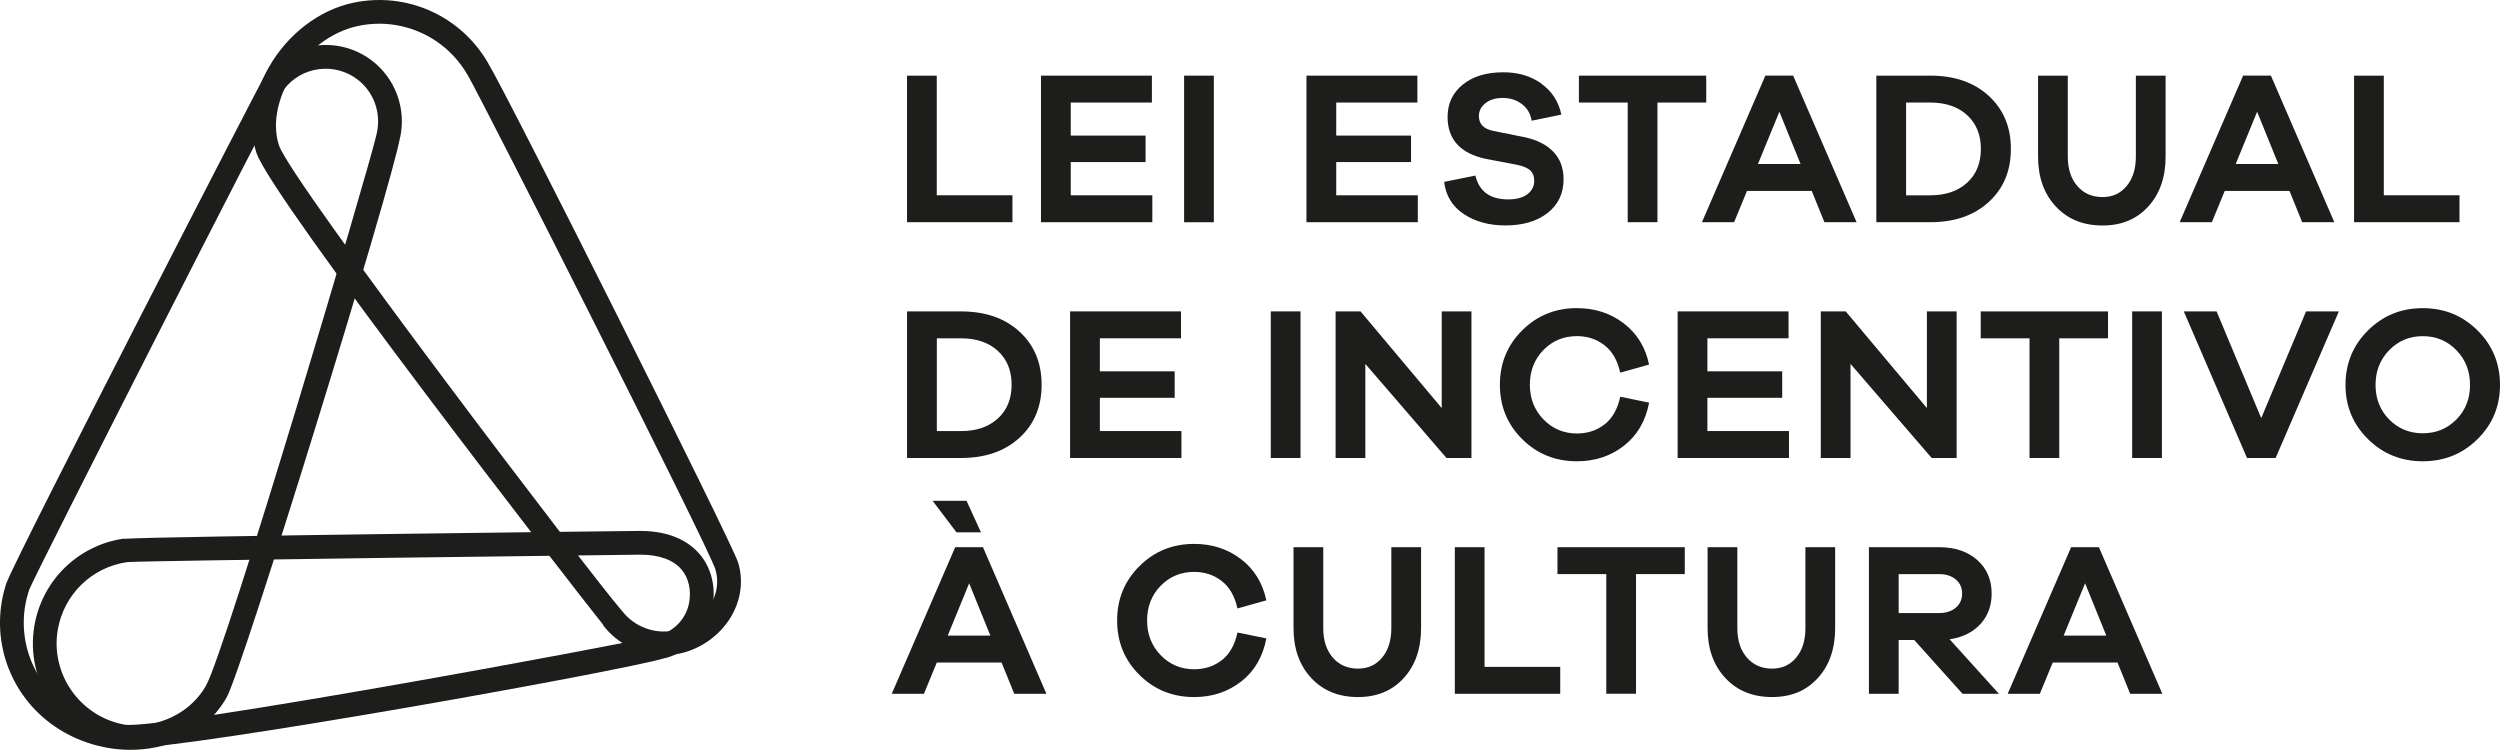
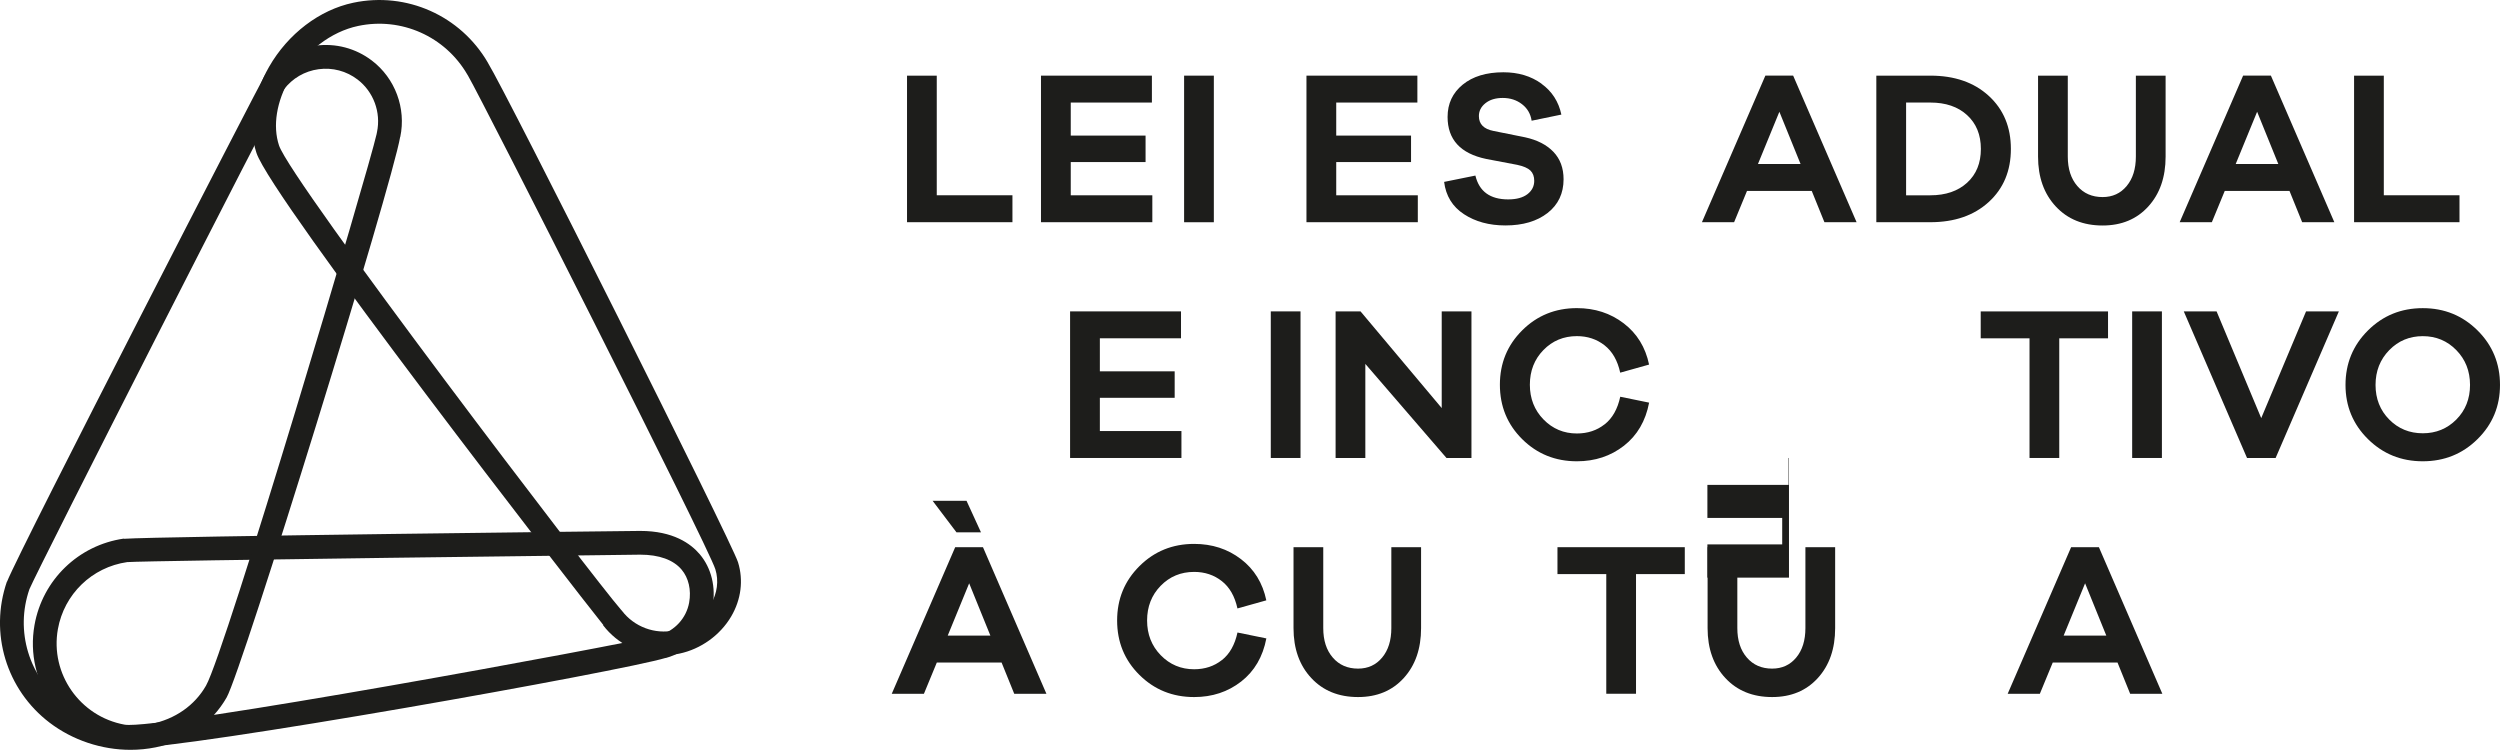
<svg xmlns="http://www.w3.org/2000/svg" id="Camada_2" viewBox="0 0 74.987 22.491">
  <defs>
    <style>.cls-1{fill:#1d1d1b;stroke-width:0px;}</style>
  </defs>
  <g id="Camada_1-2">
    <path class="cls-1" d="M3.786,22.449c-.075,0-.134-.003-.175-.011-1.726-.313-2.882-1.968-2.576-3.69.24-1.354,1.317-2.397,2.68-2.593l.001.006c1.03-.073,15.326-.236,15.472-.236h.019c.985,0,1.513.381,1.784.702.347.412.487.984.383,1.569-.13.737-.683,1.343-1.407,1.542l-.001-.004c-1.276.392-14.246,2.715-16.179,2.715ZM3.817,16.86l-.001 0c-1.058.152-1.893.961-2.08,2.012-.237,1.336.661,2.621,2.002,2.864h0c.961.175,14.886-2.39,15.988-2.671l.05-.014c.461-.127.812-.511.895-.979.067-.377-.016-.736-.226-.986-.247-.294-.676-.449-1.239-.449h-.016c-.136.001-14.77.177-15.373.223Z" />
    <path class="cls-1" d="M19.914,19.654c-.705 0-1.388-.328-1.826-.902l.008-.006c-.842-1.048-9.948-12.79-10.403-14.158h0c-.257-.775-.12-1.717.378-2.584.569-.991,1.513-1.709,2.526-1.922,1.597-.337,3.218.387,4.037,1.798l-.001 0c.593.965,7.319,14.386,7.504,14.984.167.54.094,1.118-.205,1.627-.331.563-.912.979-1.554,1.114-.154.032-.31.048-.464.048ZM18.611,18.27l.044.05c.367.482.988.714,1.576.589.449-.095.856-.385,1.087-.778.197-.335.246-.709.139-1.056-.211-.682-6.955-14.008-7.421-14.809l-.018-.029c-.664-1.145-1.98-1.732-3.274-1.459-.818.172-1.586.762-2.055,1.58-.397.691-.513,1.422-.32,2.004.361,1.086,9.498,13.064,10.242,13.907Z" />
    <path class="cls-1" d="M3.915,22.491c-.863,0-1.733-.286-2.428-.815-1.297-.988-1.812-2.688-1.28-4.23l.004.001c.417-1.042,7.673-15.111,7.738-15.196.37-.486.907-.799,1.513-.881.605-.082,1.207.077,1.693.447.698.531,1.032,1.43.851,2.291l-.003-.001c-.242,1.436-4.741,16.004-5.205,16.814-.444.776-1.2,1.307-2.128,1.495-.248.05-.502.075-.755.075ZM.882,17.674l-.001.003c-.431,1.251-.015,2.63,1.037,3.431.739.563,1.716.792,2.61.609.724-.147,1.311-.556,1.651-1.151v-0c.578-1.009,4.882-15.48,5.119-16.552l-0-.005.01-.048c.124-.593-.105-1.212-.585-1.577-.335-.255-.749-.364-1.166-.308-.417.056-.787.272-1.042.607-.269.42-7.362,14.345-7.634,14.992Z" />
    <path class="cls-1" d="M30.369,6.665h-3.163V2.269h.892v3.589h2.27v.807Z" />
    <path class="cls-1" d="M34.564,6.665h-3.34V2.269h3.327v.807h-2.434v.991h2.244v.794h-2.244v.997h2.447v.807Z" />
    <path class="cls-1" d="M35.517,6.665V2.269h.892v4.397h-.892Z" />
    <path class="cls-1" d="M42.527,6.665h-3.34V2.269h3.327v.807h-2.434v.991h2.244v.794h-2.244v.997h2.447v.807Z" />
    <path class="cls-1" d="M46.236,2.512c.315.227.514.536.597.925l-.892.184c-.031-.206-.127-.371-.289-.496s-.354-.187-.578-.187c-.214,0-.387.052-.518.157-.132.105-.197.234-.197.387,0,.241.147.389.44.446l.945.19c.363.079.646.224.85.436.203.212.305.487.305.823,0,.424-.16.761-.479,1.011-.319.249-.742.374-1.266.374-.486,0-.9-.113-1.244-.338-.344-.225-.541-.548-.594-.968l.938-.19c.114.477.442.715.984.715.249,0,.442-.053.578-.157.135-.105.203-.238.203-.4,0-.131-.038-.234-.115-.309-.077-.074-.209-.131-.397-.171l-.932-.177c-.77-.162-1.155-.582-1.155-1.26,0-.398.151-.721.453-.968.302-.247.709-.371,1.221-.371.446,0,.827.114,1.142.341Z" />
-     <path class="cls-1" d="M49.715,3.076v3.589h-.892v-3.589h-1.464v-.807h3.819v.807h-1.464Z" />
    <path class="cls-1" d="M54.723,6.665l-.38-.938h-1.942l-.387.938h-.965l1.903-4.397h.833l1.903,4.397h-.965ZM53.372,3.352l-.643,1.568h1.279l-.636-1.568Z" />
    <path class="cls-1" d="M57.901,2.269c.726,0,1.31.202,1.752.607.442.405.663.935.663,1.591s-.221,1.187-.663,1.591-1.026.607-1.752.607h-1.621V2.269h1.621ZM57.901,5.858c.459,0,.827-.126,1.102-.377.276-.252.413-.589.413-1.014s-.138-.762-.413-1.014-.643-.377-1.102-.377h-.728v2.782h.728Z" />
    <path class="cls-1" d="M64.957,4.697c0,.617-.173,1.116-.519,1.496-.346.381-.803.571-1.371.571-.582,0-1.05-.19-1.404-.571-.354-.38-.532-.879-.532-1.496v-2.428h.892v2.428c0,.368.095.662.286.883.19.221.443.331.758.331.298,0,.538-.11.722-.331s.276-.515.276-.883v-2.428h.892v2.428Z" />
    <path class="cls-1" d="M69.053,6.665l-.38-.938h-1.942l-.387.938h-.965l1.903-4.397h.833l1.903,4.397h-.965ZM67.702,3.352l-.643,1.568h1.279l-.636-1.568Z" />
    <path class="cls-1" d="M73.773,6.665h-3.163V2.269h.892v3.589h2.27v.807Z" />
-     <path class="cls-1" d="M28.828,9.341c.726,0,1.31.202,1.752.607s.663.935.663,1.591-.221,1.187-.663,1.591-1.026.607-1.752.607h-1.621v-4.397h1.621ZM28.828,12.93c.459,0,.827-.126,1.102-.377.276-.251.413-.589.413-1.014s-.138-.762-.413-1.014-.643-.377-1.102-.377h-.728v2.782h.728Z" />
    <path class="cls-1" d="M35.437,13.737h-3.34v-4.397h3.327v.807h-2.434v.991h2.244v.794h-2.244v.997h2.447v.807Z" />
    <path class="cls-1" d="M38.117,13.737v-4.397h.892v4.397h-.892Z" />
    <path class="cls-1" d="M44.135,13.737h-.748l-2.434-2.822v2.822h-.892v-4.397h.748l2.435,2.9v-2.9h.892v4.397Z" />
    <path class="cls-1" d="M48.133,12.727c.232-.184.387-.459.466-.827l.866.177c-.105.551-.357.982-.755,1.293-.398.31-.868.466-1.411.466-.647,0-1.194-.221-1.64-.663-.446-.442-.67-.986-.67-1.634,0-.643.223-1.187.67-1.631.446-.444.993-.666,1.64-.666.538,0,1.006.152,1.404.456.398.304.652.716.761,1.237l-.866.243c-.079-.363-.235-.637-.469-.82-.234-.184-.511-.276-.83-.276-.398,0-.733.139-1.004.417s-.407.625-.407,1.04.137.763.41,1.043.607.42,1.001.42c.324,0,.601-.092.833-.276Z" />
-     <path class="cls-1" d="M53.66,13.737h-3.34v-4.397h3.327v.807h-2.434v.991h2.244v.794h-2.244v.997h2.447v.807Z" />
-     <path class="cls-1" d="M58.688,13.737h-.748l-2.434-2.822v2.822h-.892v-4.397h.748l2.435,2.9v-2.9h.892v4.397Z" />
+     <path class="cls-1" d="M53.66,13.737h-3.34h3.327v.807h-2.434v.991h2.244v.794h-2.244v.997h2.447v.807Z" />
    <path class="cls-1" d="M61.767,10.148v3.589h-.892v-3.589h-1.464v-.807h3.819v.807h-1.464Z" />
    <path class="cls-1" d="M63.954,13.737v-4.397h.892v4.397h-.892Z" />
    <path class="cls-1" d="M68.259,13.737h-.86l-1.897-4.397h.984l1.339,3.202,1.345-3.202h.984l-1.897,4.397Z" />
    <path class="cls-1" d="M74.314,9.912c.449.446.673.991.673,1.634,0,.639-.224,1.18-.673,1.624-.448.444-.996.666-1.644.666s-1.195-.222-1.644-.666c-.449-.444-.673-.985-.673-1.624,0-.643.224-1.188.673-1.634.448-.446.996-.669,1.644-.669s1.195.223,1.644.669ZM73.678,12.583c.273-.276.41-.621.41-1.037s-.137-.763-.41-1.043-.609-.42-1.007-.42-.734.14-1.007.42-.41.628-.41,1.043.137.761.41,1.037c.273.276.609.413,1.007.413s.734-.138,1.007-.413Z" />
    <path class="cls-1" d="M30.422,20.81l-.38-.938h-1.942l-.387.938h-.965l1.903-4.397h.833l1.903,4.397h-.965ZM27.974,15.022h1.017l.433.945h-.735l-.715-.945ZM29.07,17.496l-.643,1.568h1.279l-.636-1.568Z" />
    <path class="cls-1" d="M36.652,19.799c.232-.184.387-.459.466-.827l.866.177c-.105.551-.357.982-.755,1.293-.398.31-.868.466-1.411.466-.647,0-1.194-.221-1.64-.663-.446-.442-.67-.986-.67-1.634,0-.643.223-1.187.67-1.631.446-.444.993-.666,1.64-.666.538,0,1.006.152,1.404.456.398.304.652.716.761,1.237l-.866.243c-.079-.363-.235-.637-.469-.82-.234-.184-.511-.276-.83-.276-.398,0-.733.139-1.004.417s-.407.625-.407,1.04.137.763.41,1.043.607.42,1.001.42c.324,0,.601-.092.833-.276Z" />
    <path class="cls-1" d="M42.625,18.841c0,.617-.173,1.116-.519,1.496-.346.381-.803.571-1.371.571-.582,0-1.05-.19-1.404-.571-.354-.38-.532-.879-.532-1.496v-2.428h.892v2.428c0,.368.095.662.286.883.19.221.443.331.758.331.298,0,.538-.11.722-.331s.276-.515.276-.883v-2.428h.892v2.428Z" />
-     <path class="cls-1" d="M46.8,20.81h-3.163v-4.397h.892v3.589h2.27v.807Z" />
    <path class="cls-1" d="M49.072,17.22v3.589h-.892v-3.589h-1.464v-.807h3.819v.807h-1.464Z" />
    <path class="cls-1" d="M55.045,18.841c0,.617-.173,1.116-.519,1.496-.346.381-.803.571-1.371.571-.582,0-1.05-.19-1.404-.571-.354-.38-.532-.879-.532-1.496v-2.428h.892v2.428c0,.368.095.662.286.883.19.221.443.331.758.331.298,0,.538-.11.722-.331s.276-.515.276-.883v-2.428h.892v2.428Z" />
-     <path class="cls-1" d="M58.866,20.81l-1.45-1.614h-.466v1.614h-.892v-4.397h2.106c.472,0,.853.128,1.142.384.289.256.433.592.433,1.007,0,.367-.114.674-.341.919-.227.245-.534.396-.919.453l1.477,1.634h-1.09ZM58.164,18.388c.206,0,.372-.054.499-.161s.19-.248.19-.423c0-.175-.063-.316-.19-.423s-.293-.161-.499-.161h-1.214v1.168h1.214Z" />
    <path class="cls-1" d="M63.894,20.81l-.38-.938h-1.942l-.387.938h-.965l1.903-4.397h.833l1.903,4.397h-.965ZM62.542,17.496l-.643,1.568h1.279l-.636-1.568Z" />
  </g>
</svg>